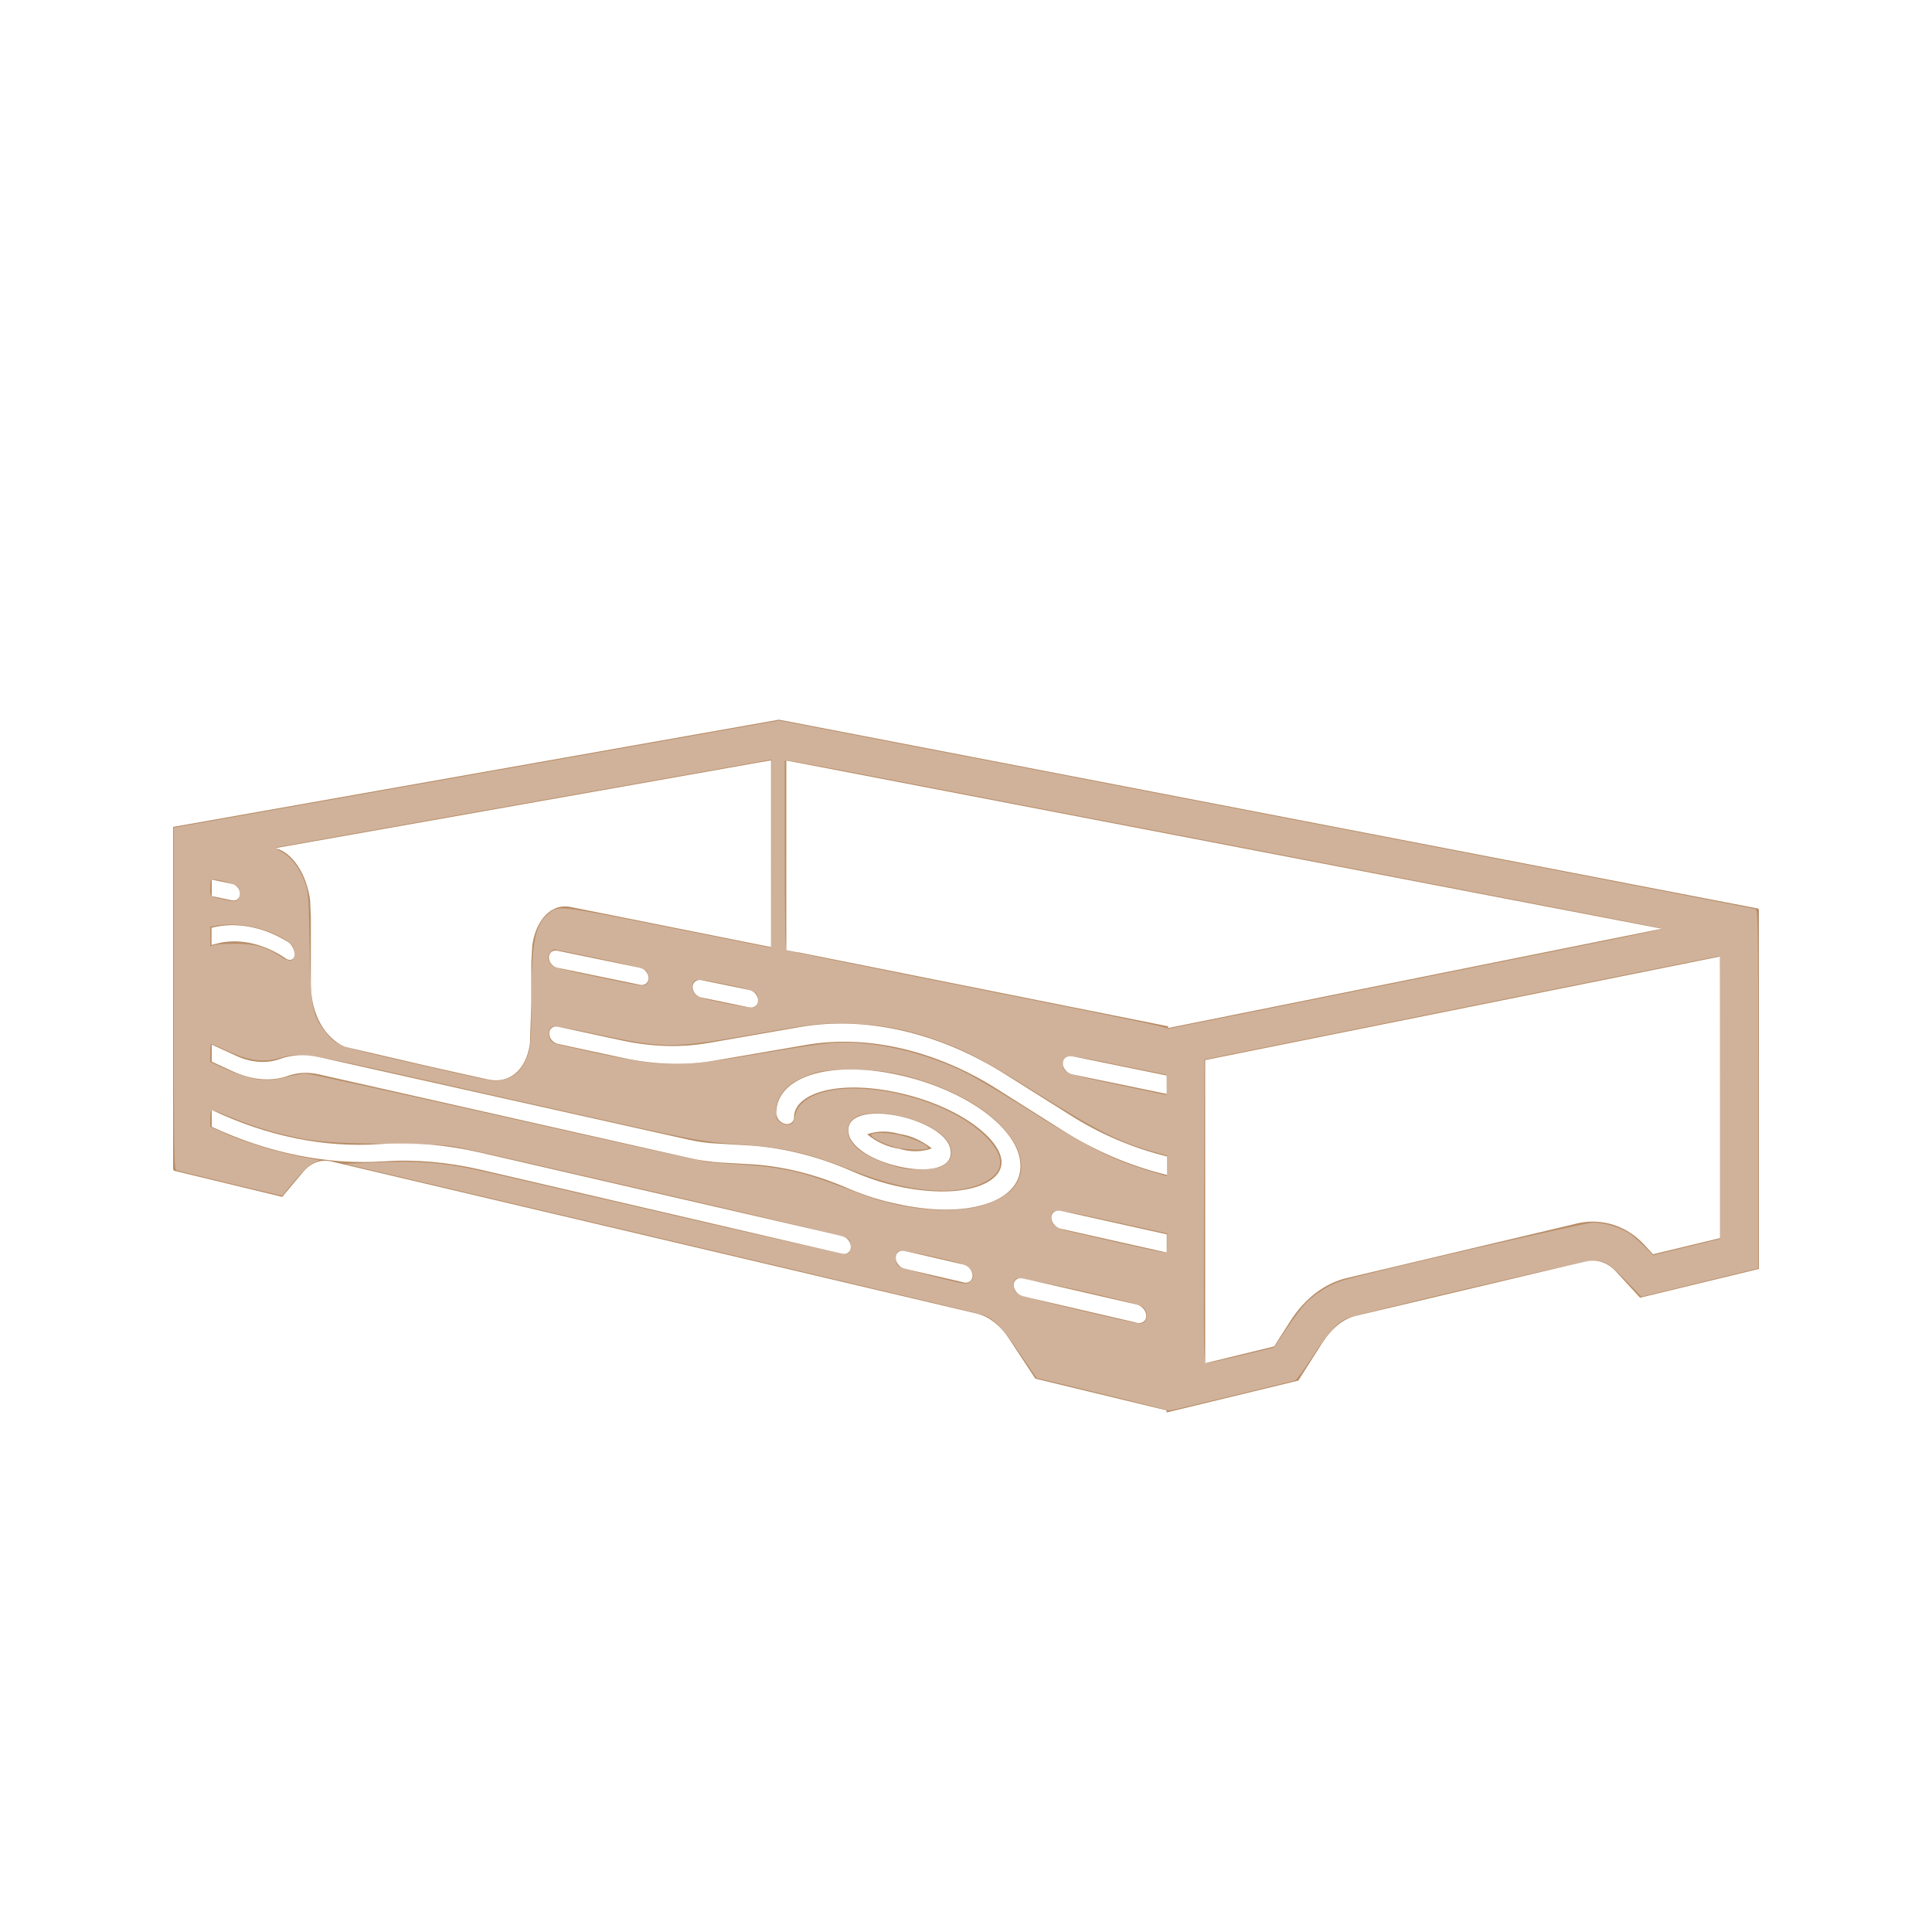
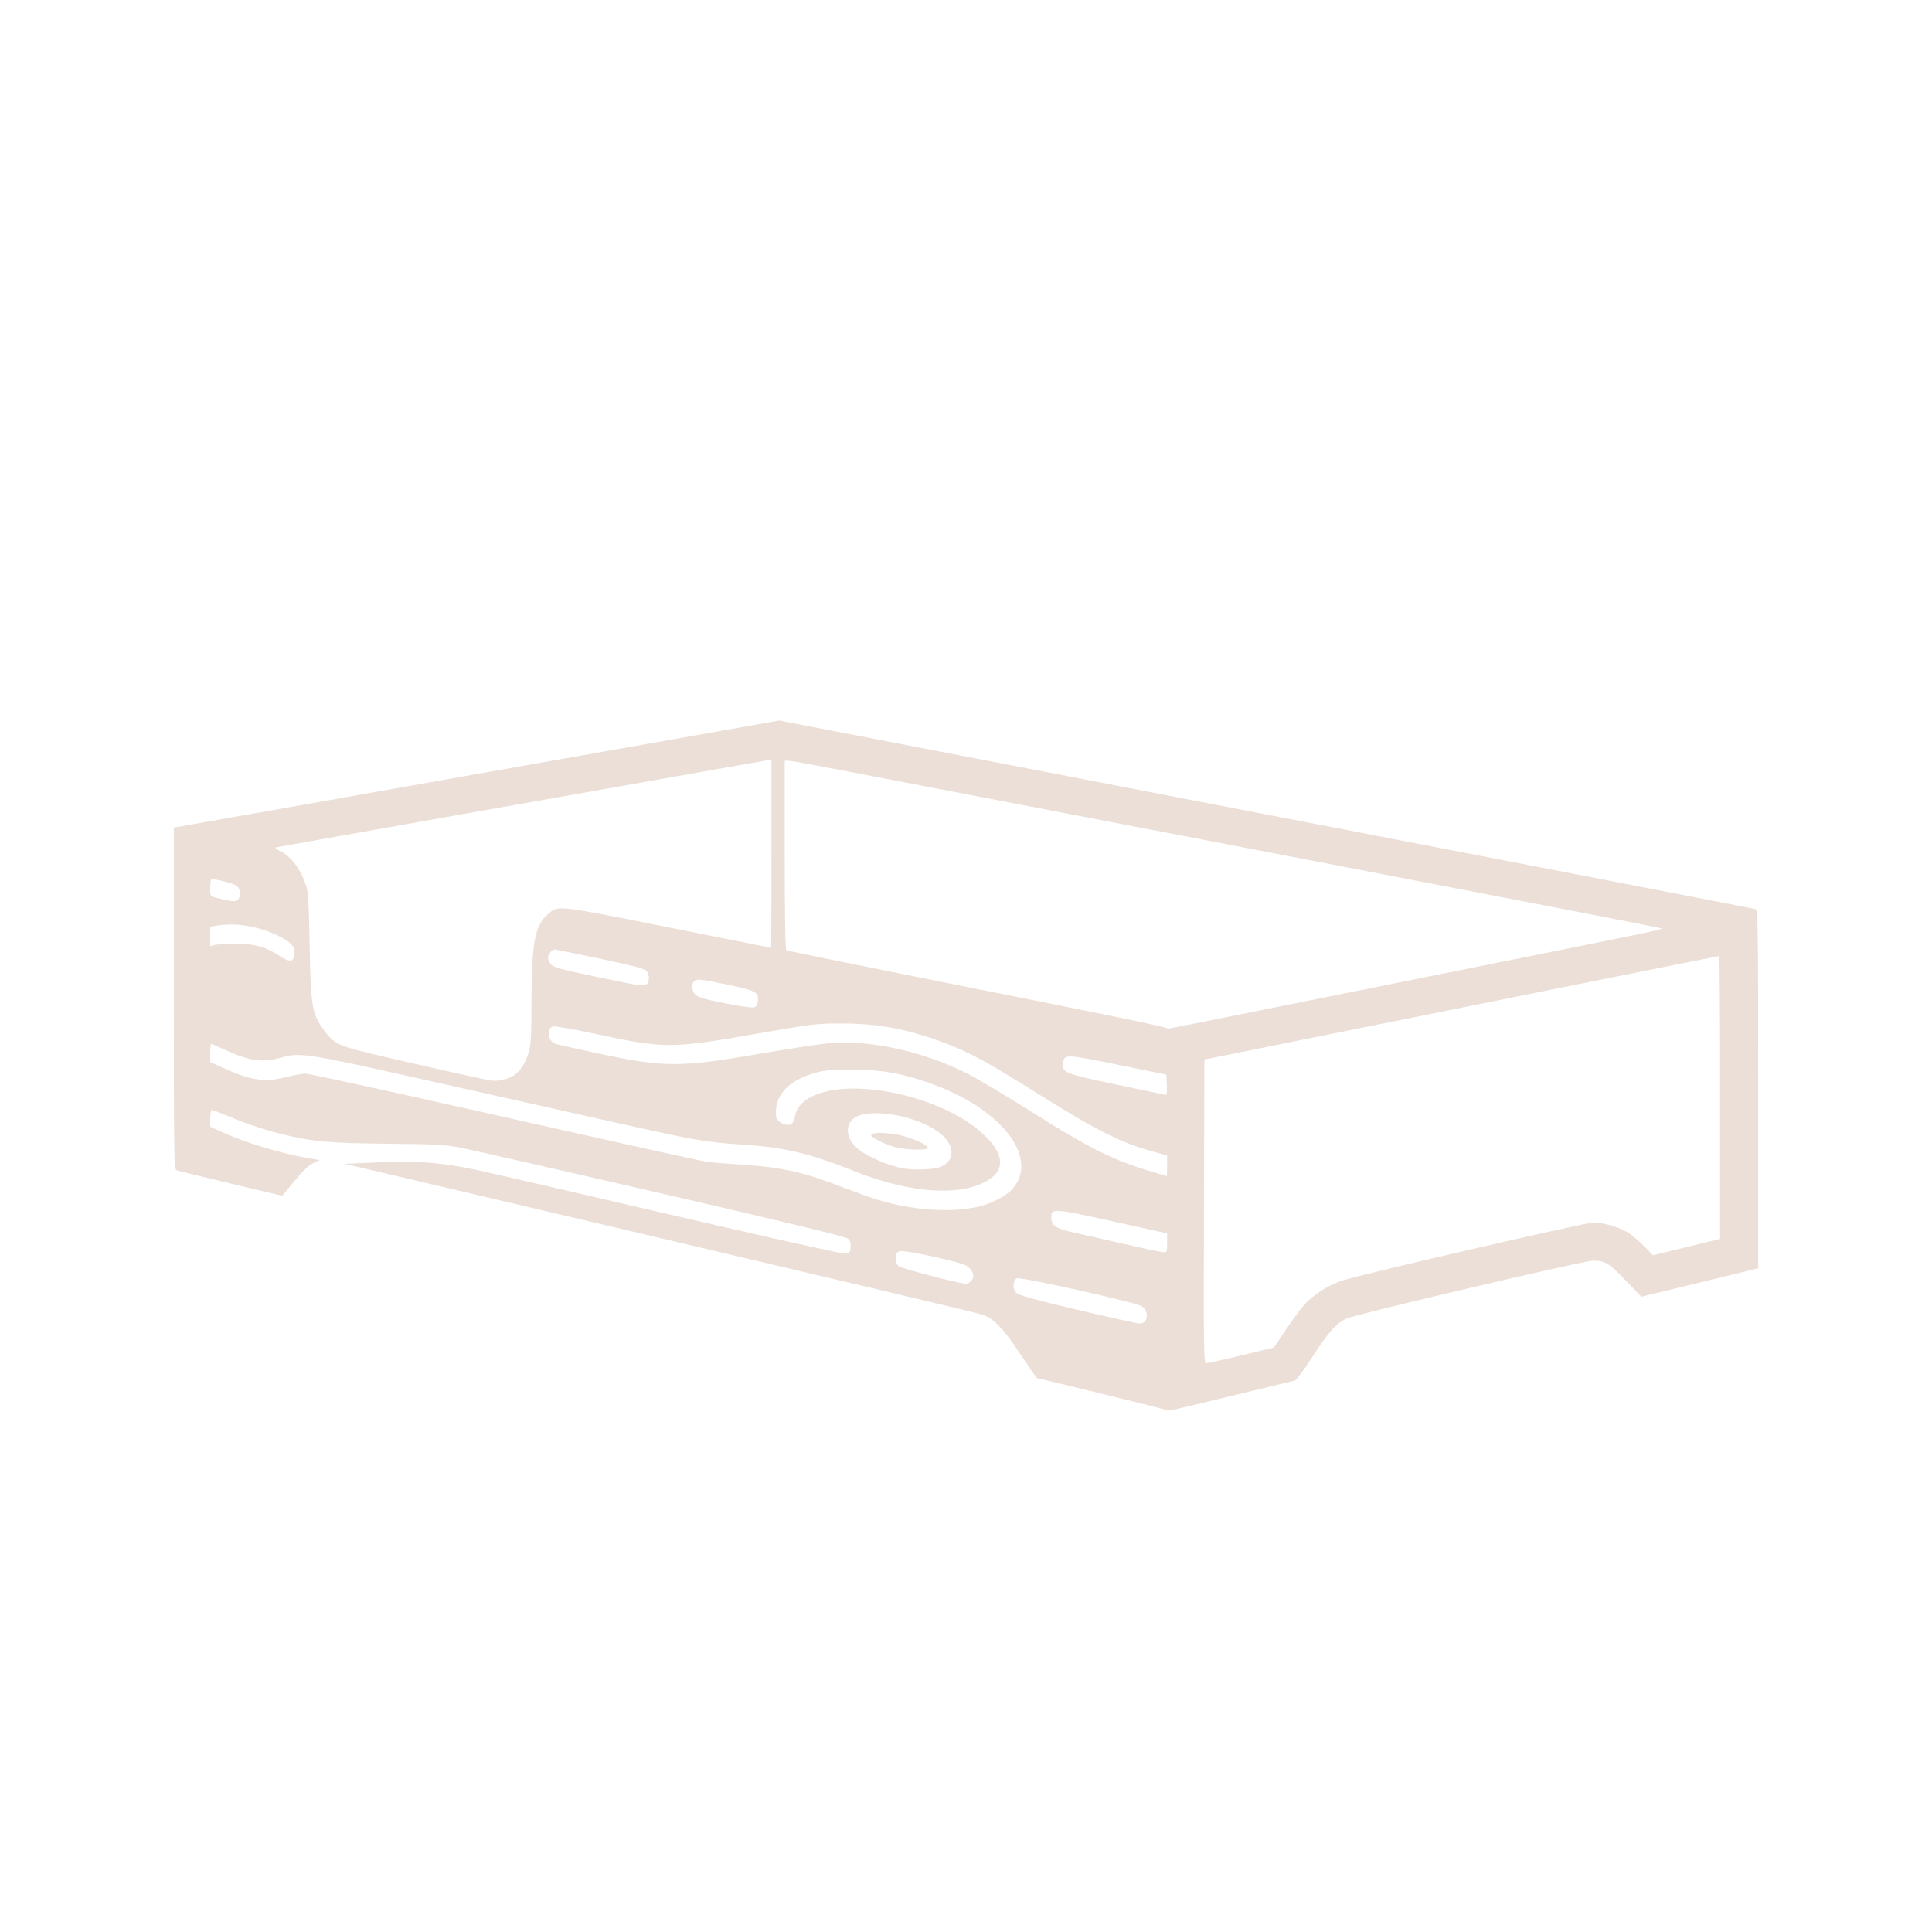
<svg xmlns="http://www.w3.org/2000/svg" xmlns:ns1="http://sodipodi.sourceforge.net/DTD/sodipodi-0.dtd" xmlns:ns2="http://www.inkscape.org/namespaces/inkscape" id="Layer_1" data-name="Layer 1" viewBox="0 0 100 100" version="1.1" ns1:docname="sw_icon_3.svg" ns2:version="1.4 (86a8ad7, 2024-10-11)">
  <ns1:namedview id="namedview2" pagecolor="#ffffff" bordercolor="#000000" borderopacity="0.25" ns2:showpageshadow="2" ns2:pageopacity="0.0" ns2:pagecheckerboard="0" ns2:deskcolor="#d1d1d1" ns2:zoom="11.67" ns2:cx="50" ns2:cy="50" ns2:window-width="2560" ns2:window-height="1369" ns2:window-x="1912" ns2:window-y="-8" ns2:window-maximized="1" ns2:current-layer="Layer_1" />
  <defs id="defs1">
    <style id="style1">
      .cls-1 {
        fill: #b88e68;
      }
    </style>
  </defs>
-   <path class="cls-1" d="M48.23,59.44c-.51-.4-1.1-.67-1.68-.75-.59-.17-1.17-.16-1.67.02.5.41,1.08.67,1.67.75.59.18,1.18.17,1.68-.02Z" id="path1" />
-   <path class="cls-1" d="M91.02,47.06v-.03l-50.7-9.78-31.36,5.55v17.72s.02,0,.02,0v.07l5.63,1.36,1.08-1.29c.4-.48.93-.67,1.47-.54l33.19,7.82.21.05c.62.15,1.22.61,1.68,1.32l1.35,2.05,6.79,1.64v.11l6.82-1.65,1.26-1.98c.47-.73,1.08-1.22,1.71-1.37l11.69-2.77.2-.05c.13-.03.25-.04.38-.04.45,0,.86.19,1.2.56l1.25,1.36,6.15-1.49v-18.6h-.02ZM39.31,39.46l.6-.1v9.66l-.6-.12-9.8-1.96c-.97-.19-1.77.67-1.96,1.99l-.05.88v2.13l-.07,2.08c-.21,1.43-1.11,2.09-2.19,1.85l-3.01-.67-4.39-1.02c-1-.45-1.75-1.64-1.75-3.27v-3.46l-.04-.87c-.18-1.34-.92-2.47-1.8-2.68l25.06-4.44ZM39.24,51.78c0,.25-.21.41-.46.36l-2.48-.51c-.25-.05-.45-.3-.45-.54s.2-.41.45-.36l2.48.51c.25.05.46.3.46.55ZM33.57,50.62c0,.25-.2.41-.45.35l-4.27-.88c-.24-.05-.44-.29-.44-.53s.2-.4.44-.35l4.27.88c.25.05.45.29.45.54ZM10.96,45.53l1.05.22c.23.05.41.27.41.51s-.18.39-.41.34l-1.05-.22v-.85ZM10.96,48.02c1.21-.31,2.57-.07,3.8.65l.17.1c.22.17.36.5.31.72-.06.22-.28.26-.51.08l-.17-.11c-1.07-.66-2.28-.9-3.34-.62l-.27.07v-.9ZM43.57,64.89l-18.7-4.35c-1.7-.39-3.37-.54-4.98-.43-2.95.2-6.02-.43-8.93-1.79v-.87c2.83,1.35,5.82,1.97,8.69,1.77,1.68-.12,3.44.03,5.22.44l18.7,4.31c.26.06.47.31.47.57s-.21.41-.47.35ZM49.86,66.37l-3.03-.7c-.26-.06-.47-.32-.47-.57s.21-.41.47-.35l3.03.7c.27.06.48.32.48.58s-.22.41-.48.35ZM46.42,62.31c-.84-.17-1.67-.44-2.48-.78-1.75-.77-3.55-1.21-5.29-1.28l-1.37-.08c-.54-.04-1.09-.11-1.63-.24l-19.14-4.32c-.56-.13-1.1-.1-1.59.07-.86.31-1.87.23-2.83-.21l-1.13-.52v-.88l1.29.59c.76.35,1.57.4,2.25.15.61-.22,1.29-.26,1.99-.1l19.15,4.28c.49.11.98.18,1.46.2l1.37.08c1.86.08,3.78.54,5.65,1.36.75.33,1.52.59,2.29.76,3.23.72,5.43-.04,5.43-1.23s-2.19-2.93-5.43-3.62c-3.19-.68-5.31.11-5.31,1.28,0,.25-.21.41-.46.35-.26-.06-.46-.3-.46-.56,0-1.86,2.71-2.74,6.24-1.99,3.58.76,6.4,2.83,6.4,4.73s-2.83,2.76-6.4,1.96ZM43.91,58.5c0-.89,1.36-1,2.63-.73,1.28.28,2.67.98,2.67,1.89s-1.39,1.01-2.67.72c-1.27-.28-2.63-.99-2.63-1.88ZM58.83,68.46l-5.87-1.36c-.27-.06-.49-.32-.49-.58s.22-.42.49-.35l5.87,1.35c.28.06.5.33.5.59s-.22.42-.5.36ZM60.39,64.83l-5.48-1.23c-.27-.06-.49-.32-.49-.58,0-.26.22-.41.49-.35l5.48,1.22v.94ZM60.39,60.81c-1.88-.46-3.73-1.24-5.42-2.32l-3.34-2.11c-3.18-2.02-6.74-2.84-9.89-2.3l-4.71.81c-1.53.27-3.15.22-4.77-.13l-3.39-.73c-.24-.05-.44-.29-.44-.54s.2-.4.44-.35l3.39.73c1.51.32,3.02.36,4.44.11l4.71-.82c3.38-.59,7.21.28,10.63,2.45l3.34,2.1c1.57,1,3.28,1.72,5.03,2.15v.95ZM60.39,56.62l-4.89-1.01c-.27-.06-.49-.31-.49-.57s.22-.42.49-.37l4.89,1v.95ZM41.31,49.3l-.61-.12v-9.81l.61.11,44.71,8.59-25.56,5.14v-.09l-19.15-3.83ZM89.04,64.08l-3.48.84-.45-.49c-.72-.78-1.67-1.2-2.67-1.2-.28,0-.56.03-.84.1l-.2.05-11.69,2.77c-1.14.27-2.18,1.06-2.93,2.24l-.83,1.3-3.57.87v-15.69l26.65-5.36v14.59Z" id="path2" />
  <path style="fill:#e0cabd;fill-opacity:0.6;stroke-width:0.086" d="m 60.283,72.958 c -0.133,-0.06 -6.502,-1.621 -6.612,-1.621 -0.014,0 -0.409,-0.573 -0.877,-1.272 -0.918,-1.373 -1.353,-1.819 -1.97,-2.022 C 50.465,67.925 44.863,66.597 24.712,61.855 l -6.864,-1.615 1.68,-0.074 c 2.022,-0.089 3.35,0.007 5.033,0.366 0.654,0.139 5.179,1.183 10.057,2.319 4.878,1.136 8.985,2.055 9.126,2.041 0.227,-0.022 0.26,-0.06 0.283,-0.329 0.018,-0.214 -0.023,-0.348 -0.137,-0.452 -0.11,-0.1 -3.222,-0.854 -9.623,-2.332 C 29.064,60.578 24.383,59.512 23.865,59.41 23.037,59.248 22.576,59.222 20.094,59.2 17.073,59.174 16.108,59.086 14.567,58.696 13.598,58.45 12.82,58.189 11.803,57.767 c -0.413,-0.171 -0.789,-0.312 -0.835,-0.312 -0.047,0 -0.085,0.195 -0.085,0.433 v 0.433 l 0.621,0.282 c 1.209,0.548 3.045,1.1 4.464,1.343 l 0.586,0.1 -0.33,0.148 c -0.216,0.097 -0.55,0.411 -0.966,0.911 -0.35,0.42 -0.64,0.771 -0.645,0.781 -0.01,0.018 -5.186,-1.223 -5.465,-1.311 -0.142,-0.044 -0.15,-0.543 -0.15,-8.892 V 42.838 L 24.665,40.066 l 15.667,-2.772 9.376,1.809 c 5.157,0.995 16.49,3.181 25.185,4.857 8.695,1.676 15.877,3.068 15.96,3.093 0.142,0.043 0.15,0.561 0.15,9.32 v 9.275 l -3.021,0.735 -3.021,0.735 -0.814,-0.843 c -0.873,-0.904 -1.072,-1.024 -1.702,-1.024 -0.466,0 -12.215,2.76 -12.736,2.992 -0.529,0.236 -0.962,0.719 -1.785,1.996 -0.416,0.646 -0.821,1.193 -0.9,1.217 -0.152,0.045 -6.109,1.48 -6.398,1.54 -0.094,0.02 -0.249,0.002 -0.343,-0.041 z m 3.985,-2.804 1.671,-0.404 0.643,-0.96 c 0.353,-0.528 0.797,-1.12 0.985,-1.317 0.493,-0.513 1.278,-1 1.924,-1.195 1.432,-0.43 12.545,-2.996 12.976,-2.996 0.595,0 1.47,0.271 1.915,0.593 0.191,0.139 0.535,0.442 0.764,0.675 l 0.416,0.423 1.735,-0.424 1.735,-0.424 v -7.32 c 0,-4.026 -0.021,-7.32 -0.047,-7.32 -0.047,0 -12.82,2.565 -21.89,4.396 l -4.756,0.96 -0.022,7.862 c -0.021,7.449 -0.014,7.862 0.129,7.858 0.083,-0.002 0.902,-0.186 1.821,-0.408 z m -4.966,-1.824 c 0.128,-0.238 0.038,-0.56 -0.198,-0.715 -0.321,-0.209 -6.318,-1.548 -6.48,-1.446 -0.216,0.135 -0.221,0.564 -0.007,0.759 0.129,0.119 1.043,0.37 3.153,0.868 1.634,0.385 3.076,0.703 3.204,0.707 0.153,0.004 0.266,-0.055 0.329,-0.173 z m -9.051,-2.012 c 0.188,-0.188 0.168,-0.418 -0.058,-0.672 -0.161,-0.181 -0.443,-0.273 -1.726,-0.566 -0.844,-0.193 -1.653,-0.338 -1.799,-0.324 -0.237,0.023 -0.269,0.059 -0.291,0.33 -0.018,0.21 0.023,0.348 0.131,0.446 0.132,0.119 3.027,0.88 3.466,0.911 0.079,0.005 0.204,-0.051 0.278,-0.125 z m 10.159,-1.986 -0.001,-0.493 -2.827,-0.624 c -3.071,-0.678 -3.169,-0.684 -3.169,-0.187 0,0.374 0.245,0.558 0.953,0.717 0.348,0.078 1.538,0.349 2.646,0.603 1.108,0.254 2.1,0.465 2.207,0.469 0.179,0.007 0.193,-0.028 0.192,-0.485 z m -9.776,-1.874 c 0.695,-0.155 1.494,-0.578 1.806,-0.957 1.352,-1.641 -0.669,-4.168 -4.361,-5.453 -1.465,-0.51 -2.428,-0.676 -3.949,-0.682 -1.03,-0.004 -1.452,0.029 -1.88,0.149 -1.346,0.376 -2.054,1.054 -2.09,2.001 -0.012,0.309 0.024,0.414 0.188,0.547 0.231,0.187 0.551,0.214 0.676,0.057 0.047,-0.059 0.109,-0.242 0.139,-0.408 0.065,-0.362 0.37,-0.709 0.826,-0.942 2.075,-1.059 6.779,-0.041 8.891,1.923 1.188,1.105 1.182,1.985 -0.015,2.54 -1.514,0.702 -3.93,0.469 -6.735,-0.649 -2.2,-0.877 -3.514,-1.19 -5.58,-1.33 -2.111,-0.143 -2.478,-0.207 -7.066,-1.235 -2.4,-0.538 -6.812,-1.527 -9.805,-2.198 -5.885,-1.321 -6.158,-1.361 -7.176,-1.067 -0.86,0.249 -1.581,0.16 -2.657,-0.327 -0.483,-0.219 -0.898,-0.398 -0.921,-0.398 -0.023,0 -0.042,0.212 -0.042,0.47 v 0.47 l 0.578,0.266 c 1.494,0.688 2.24,0.803 3.342,0.517 0.387,-0.1 0.844,-0.182 1.017,-0.182 0.173,0 4.83,1.018 10.349,2.262 5.519,1.244 10.228,2.285 10.464,2.313 0.236,0.028 1.037,0.091 1.782,0.14 2.114,0.139 3.152,0.376 5.33,1.216 0.613,0.236 1.345,0.499 1.628,0.585 1.864,0.562 3.798,0.699 5.261,0.373 z m 9.777,-2.111 -6.49e-4,-0.536 -0.682,-0.19 c -1.733,-0.483 -2.903,-1.068 -5.958,-2.98 -2.634,-1.649 -3.483,-2.115 -4.756,-2.611 -1.919,-0.748 -3.512,-1.055 -5.484,-1.056 -1.248,-9.19e-4 -1.513,0.031 -4.37,0.532 -4.433,0.777 -4.756,0.777 -8.379,-0.001 -1.099,-0.236 -2.071,-0.405 -2.161,-0.377 -0.345,0.11 -0.27,0.749 0.105,0.89 0.107,0.04 1.139,0.274 2.294,0.519 3.411,0.724 4.181,0.722 8.504,-0.029 1.496,-0.26 3.096,-0.497 3.556,-0.527 2.096,-0.138 4.8,0.476 6.986,1.585 0.529,0.269 2.004,1.146 3.276,1.949 3.022,1.908 4.223,2.51 6.194,3.107 0.458,0.138 0.842,0.254 0.854,0.257 0.012,0.003 0.021,-0.236 0.021,-0.531 z m -11.737,0.054 c 0.703,-0.281 0.771,-0.974 0.155,-1.59 -0.854,-0.854 -3.094,-1.427 -4.287,-1.095 -0.814,0.226 -0.888,1.122 -0.145,1.748 0.475,0.399 1.632,0.892 2.39,1.018 0.565,0.094 1.558,0.051 1.887,-0.08 z m 11.721,-4.248 -0.026,-0.531 -2.514,-0.513 c -2.702,-0.552 -2.777,-0.554 -2.824,-0.086 -0.051,0.506 0.025,0.537 2.734,1.109 1.385,0.293 2.549,0.537 2.587,0.543 0.038,0.006 0.057,-0.229 0.043,-0.521 z M 26.549,55.694 c 0.349,-0.206 0.649,-0.659 0.822,-1.241 0.107,-0.359 0.136,-0.887 0.137,-2.476 0.002,-3.18 0.17,-4.086 0.862,-4.669 0.543,-0.457 0.397,-0.473 6.188,0.684 2.932,0.586 5.34,1.065 5.352,1.065 0.012,7.1e-5 0.021,-2.193 0.021,-4.872 v -4.873 l -0.407,0.072 c -8.439,1.488 -25.194,4.459 -25.257,4.478 -0.047,0.015 0.069,0.106 0.257,0.203 0.541,0.279 0.971,0.831 1.268,1.63 0.167,0.45 0.187,0.721 0.236,3.276 0.06,3.139 0.124,3.514 0.736,4.341 0.571,0.772 0.687,0.821 3.513,1.475 2.866,0.664 4.852,1.103 5.173,1.144 0.33,0.042 0.796,-0.059 1.099,-0.239 z m 37.293,-3.118 c 1.86,-0.374 7.411,-1.491 12.336,-2.48 10.851,-2.18 9.954,-1.988 9.683,-2.076 -0.118,-0.038 -8.967,-1.75 -19.666,-3.804 C 55.497,42.161 45.451,40.231 43.872,39.927 42.292,39.623 40.913,39.374 40.808,39.374 h -0.191 v 4.879 c 0,3.179 0.03,4.898 0.086,4.933 0.047,0.029 4.434,0.919 9.747,1.977 8.052,1.604 9.962,2.002 10.007,2.087 0.002,0.003 1.525,-0.301 3.385,-0.675 z M 39.229,51.774 c 0.037,-0.433 -0.127,-0.513 -1.751,-0.845 -1.173,-0.24 -1.403,-0.265 -1.521,-0.167 -0.183,0.152 -0.177,0.458 0.015,0.694 0.125,0.154 0.413,0.242 1.521,0.467 0.755,0.153 1.444,0.25 1.539,0.217 0.12,-0.042 0.179,-0.151 0.198,-0.366 z m -5.742,-0.849 c 0.154,-0.154 0.124,-0.537 -0.055,-0.699 -0.101,-0.091 -0.977,-0.314 -2.411,-0.613 -1.239,-0.259 -2.283,-0.47 -2.321,-0.47 -0.125,0 -0.337,0.267 -0.337,0.425 0,0.086 0.068,0.24 0.151,0.343 0.126,0.156 0.519,0.264 2.335,0.644 2.418,0.506 2.491,0.517 2.638,0.37 z M 15.237,49.416 c 0.04,-0.42 -0.168,-0.659 -0.864,-0.994 -1.021,-0.491 -2.166,-0.675 -3.169,-0.509 l -0.321,0.053 v 0.505 0.505 l 0.236,-0.066 c 0.13,-0.036 0.641,-0.063 1.135,-0.06 0.97,0.006 1.518,0.166 2.271,0.662 0.459,0.303 0.677,0.273 0.712,-0.095 z m -2.915,-2.86 c 0.151,-0.151 0.125,-0.537 -0.047,-0.688 -0.16,-0.141 -1.265,-0.422 -1.345,-0.342 -0.026,0.026 -0.048,0.233 -0.048,0.46 0,0.449 -0.058,0.403 0.728,0.579 0.486,0.109 0.595,0.107 0.711,-0.009 z" id="path3" />
  <path style="fill:#e0cabd;fill-opacity:0.6;stroke-width:0.086" d="m 46.382,59.389 c -0.506,-0.123 -1.237,-0.475 -1.285,-0.619 -0.05,-0.149 0.585,-0.175 1.305,-0.053 0.674,0.114 1.713,0.57 1.625,0.713 -0.071,0.116 -1.107,0.09 -1.645,-0.04 z" id="path4" />
</svg>